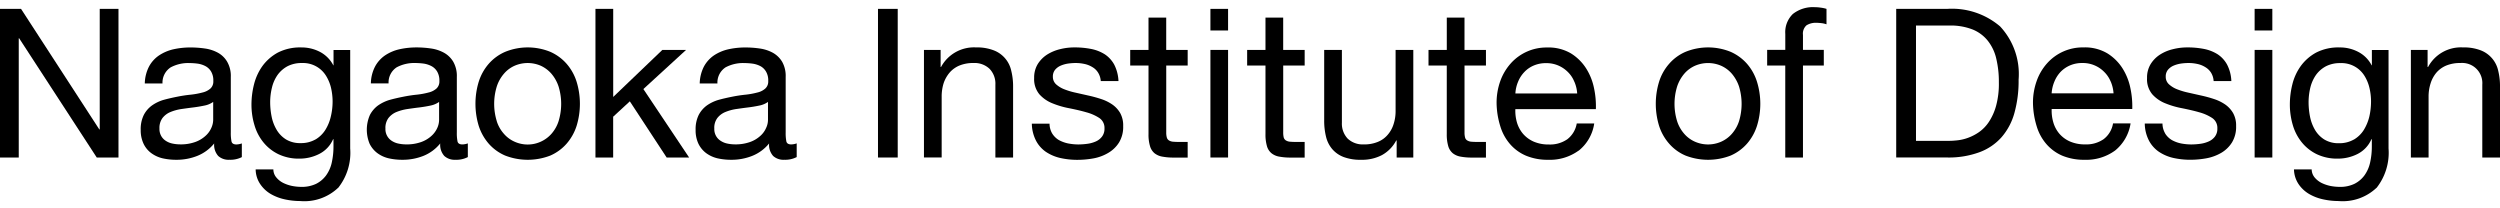
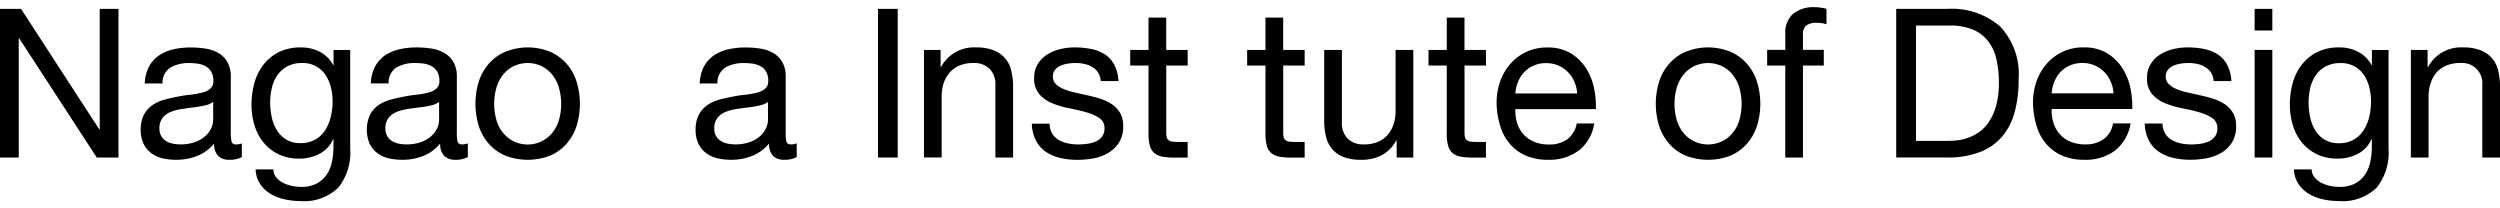
<svg xmlns="http://www.w3.org/2000/svg" width="240" height="20" viewBox="0 0 240 20">
  <g id="レイヤー_2" data-name="レイヤー 2">
    <g id="レイヤー_2-2" data-name="レイヤー 2">
      <g>
        <g id="グループ_247" data-name="グループ 247">
          <path id="パス_20" data-name="パス 20" d="M2.021.854l7.512,11.57h.041V.854h1.8V15.123H9.29L1.838,3.673H1.8v11.45H0V.854Z" />
          <path id="パス_21" data-name="パス 21" d="M22,15.339a1.473,1.473,0,0,1-1.053-.369,1.6,1.6,0,0,1-.385-1.2,4,4,0,0,1-1.635,1.2,5.346,5.346,0,0,1-2,.369,5.885,5.885,0,0,1-1.323-.142,3,3,0,0,1-1.086-.5,2.414,2.414,0,0,1-.737-.9,3,3,0,0,1-.273-1.327,3.052,3.052,0,0,1,.3-1.44,2.592,2.592,0,0,1,.791-.912,3.794,3.794,0,0,1,1.113-.532c.426-.117.854-.213,1.293-.3a12.971,12.971,0,0,1,1.329-.2,7.5,7.5,0,0,0,1.111-.207A1.737,1.737,0,0,0,20.2,8.5a.906.906,0,0,0,.278-.723,1.665,1.665,0,0,0-.207-.9,1.388,1.388,0,0,0-.54-.524A2.319,2.319,0,0,0,19,6.112a6.461,6.461,0,0,0-.81-.058,3.564,3.564,0,0,0-1.8.41A1.745,1.745,0,0,0,15.6,8.011H13.9A3.705,3.705,0,0,1,14.3,6.4a2.994,2.994,0,0,1,.958-1.073,4.183,4.183,0,0,1,1.384-.594,7.469,7.469,0,0,1,1.64-.177,9.634,9.634,0,0,1,1.389.1,3.678,3.678,0,0,1,1.25.406,2.344,2.344,0,0,1,.892.873,2.725,2.725,0,0,1,.344,1.454v5.322a4,4,0,0,0,.071.881c.049.18.2.276.472.276a1.687,1.687,0,0,0,.516-.1v1.315A2.41,2.41,0,0,1,22,15.336m-2.379-5.2c-.349.073-.709.134-1.086.18s-.767.1-1.154.156a4.528,4.528,0,0,0-1.034.289,1.841,1.841,0,0,0-.75.573,1.587,1.587,0,0,0-.289,1.009,1.369,1.369,0,0,0,.166.707,1.316,1.316,0,0,0,.442.469,1.789,1.789,0,0,0,.639.262,3.613,3.613,0,0,0,.748.079,4.086,4.086,0,0,0,1.441-.229,2.9,2.9,0,0,0,.977-.581,2.2,2.2,0,0,0,.562-.762,1.936,1.936,0,0,0,.183-.767V9.783a2.114,2.114,0,0,1-.843.352" />
          <path id="パス_22" data-name="パス 22" d="M32.453,18.035A4.707,4.707,0,0,1,28.816,19.3a6.927,6.927,0,0,1-1.471-.161,4.619,4.619,0,0,1-1.353-.516,3.123,3.123,0,0,1-1.007-.944,2.573,2.573,0,0,1-.442-1.416h1.7a1.2,1.2,0,0,0,.289.777,2.021,2.021,0,0,0,.658.521,3.532,3.532,0,0,0,.849.289,4.736,4.736,0,0,0,.881.09,3.184,3.184,0,0,0,1.416-.287,2.691,2.691,0,0,0,.958-.8,3.309,3.309,0,0,0,.551-1.228,7.079,7.079,0,0,0,.169-1.577v-.682h-.038a2.847,2.847,0,0,1-1.332,1.414,4.141,4.141,0,0,1-1.891.448,4.514,4.514,0,0,1-2.014-.42,4.2,4.2,0,0,1-1.441-1.13,4.688,4.688,0,0,1-.868-1.659A6.793,6.793,0,0,1,24.141,10a7.921,7.921,0,0,1,.242-1.889,5.214,5.214,0,0,1,.8-1.757,4.5,4.5,0,0,1,1.479-1.3,4.67,4.67,0,0,1,2.262-.5,3.8,3.8,0,0,1,1.8.431A3.023,3.023,0,0,1,32,6.274h.019V4.8h1.6v9.45a5.418,5.418,0,0,1-1.162,3.793m-2.178-4.648a2.8,2.8,0,0,0,.952-.922,4.186,4.186,0,0,0,.527-1.285,6.15,6.15,0,0,0,.172-1.443,5.846,5.846,0,0,0-.158-1.337,3.875,3.875,0,0,0-.51-1.19A2.581,2.581,0,0,0,29,6.051a2.928,2.928,0,0,0-1.4.308,2.821,2.821,0,0,0-.947.827,3.525,3.525,0,0,0-.54,1.2A5.849,5.849,0,0,0,25.937,9.8a7.1,7.1,0,0,0,.139,1.395,3.983,3.983,0,0,0,.483,1.269,2.71,2.71,0,0,0,.9.922,2.6,2.6,0,0,0,1.4.352,2.764,2.764,0,0,0,1.427-.352" />
          <path id="パス_23" data-name="パス 23" d="M43.7,15.339a1.46,1.46,0,0,1-1.048-.369,1.6,1.6,0,0,1-.39-1.2,3.982,3.982,0,0,1-1.629,1.2,5.366,5.366,0,0,1-2,.369,5.885,5.885,0,0,1-1.323-.142,2.956,2.956,0,0,1-1.086-.5,2.508,2.508,0,0,1-.742-.9,3.514,3.514,0,0,1,.033-2.767,2.635,2.635,0,0,1,.786-.912,3.865,3.865,0,0,1,1.119-.532c.426-.117.851-.213,1.293-.3a13.118,13.118,0,0,1,1.323-.2,7.5,7.5,0,0,0,1.111-.207A1.747,1.747,0,0,0,41.9,8.5a.916.916,0,0,0,.281-.723,1.694,1.694,0,0,0-.21-.9,1.388,1.388,0,0,0-.54-.524,2.345,2.345,0,0,0-.737-.245,6.461,6.461,0,0,0-.81-.058,3.574,3.574,0,0,0-1.8.41,1.733,1.733,0,0,0-.78,1.547h-1.7a3.647,3.647,0,0,1,.4-1.615,3.035,3.035,0,0,1,.96-1.073,4.121,4.121,0,0,1,1.378-.589,7.442,7.442,0,0,1,1.637-.177,9.453,9.453,0,0,1,1.386.1,3.635,3.635,0,0,1,1.25.406,2.365,2.365,0,0,1,.9.873,2.743,2.743,0,0,1,.341,1.454v5.322a4,4,0,0,0,.068.881c.049.18.2.276.467.276a1.66,1.66,0,0,0,.521-.1v1.315a2.4,2.4,0,0,1-1.22.257m-2.374-5.2q-.525.111-1.089.18c-.379.044-.767.1-1.152.156a4.681,4.681,0,0,0-1.04.289,1.891,1.891,0,0,0-.748.573,1.58,1.58,0,0,0-.287,1.009,1.328,1.328,0,0,0,.606,1.177,1.836,1.836,0,0,0,.641.262,3.584,3.584,0,0,0,.745.079,4.1,4.1,0,0,0,1.443-.229,2.914,2.914,0,0,0,.977-.581,2.285,2.285,0,0,0,.562-.762,1.934,1.934,0,0,0,.177-.767V9.784a2.143,2.143,0,0,1-.838.352" />
          <path id="パス_24" data-name="パス 24" d="M45.961,7.84a4.823,4.823,0,0,1,.96-1.719A4.457,4.457,0,0,1,48.5,4.975a5.747,5.747,0,0,1,4.328,0,4.509,4.509,0,0,1,1.564,1.146,4.814,4.814,0,0,1,.96,1.719,7.239,7.239,0,0,1,0,4.249,4.86,4.86,0,0,1-.96,1.706,4.443,4.443,0,0,1-1.564,1.14,5.994,5.994,0,0,1-4.328,0,4.4,4.4,0,0,1-1.58-1.14,4.884,4.884,0,0,1-.96-1.706,7.289,7.289,0,0,1,0-4.249m1.73,3.8a3.305,3.305,0,0,0,.693,1.214,2.9,2.9,0,0,0,1.026.753,3.049,3.049,0,0,0,3.523-.753,3.41,3.41,0,0,0,.69-1.214,5.685,5.685,0,0,0,0-3.338,3.646,3.646,0,0,0-.69-1.23,3.034,3.034,0,0,0-1.027-.765,3.159,3.159,0,0,0-2.494,0,2.9,2.9,0,0,0-1.026.762,3.552,3.552,0,0,0-.693,1.23,5.669,5.669,0,0,0,0,3.338" />
-           <path id="パス_25" data-name="パス 25" d="M58.868.854V9.308l4.718-4.516h2.278l-4.1,3.757,4.393,6.574H64L60.464,9.728l-1.6,1.476v3.918h-1.7V.854Z" />
          <path id="パス_26" data-name="パス 26" d="M75.271,15.339a1.47,1.47,0,0,1-1.051-.369,1.6,1.6,0,0,1-.385-1.2,3.987,3.987,0,0,1-1.635,1.2,5.341,5.341,0,0,1-2,.369,5.911,5.911,0,0,1-1.326-.142,3,3,0,0,1-1.086-.5,2.5,2.5,0,0,1-.739-.9,3.018,3.018,0,0,1-.27-1.327,3.076,3.076,0,0,1,.3-1.44,2.635,2.635,0,0,1,.789-.912,3.8,3.8,0,0,1,1.119-.532c.423-.117.854-.213,1.291-.3a13.243,13.243,0,0,1,1.326-.2,7.508,7.508,0,0,0,1.112-.207,1.715,1.715,0,0,0,.753-.38.909.909,0,0,0,.281-.723,1.654,1.654,0,0,0-.21-.9,1.4,1.4,0,0,0-.535-.524,2.37,2.37,0,0,0-.74-.24,6.445,6.445,0,0,0-.809-.058,3.564,3.564,0,0,0-1.8.41,1.745,1.745,0,0,0-.783,1.547h-1.7a3.737,3.737,0,0,1,.4-1.615,3.063,3.063,0,0,1,.96-1.073,4.162,4.162,0,0,1,1.378-.589,7.469,7.469,0,0,1,1.64-.177,9.521,9.521,0,0,1,1.391.1,3.707,3.707,0,0,1,1.247.406,2.417,2.417,0,0,1,.9.873,2.762,2.762,0,0,1,.336,1.454v5.317a4.125,4.125,0,0,0,.068.881c.049.18.2.276.472.276a1.665,1.665,0,0,0,.518-.1v1.315a2.408,2.408,0,0,1-1.22.257m-2.377-5.2c-.347.073-.707.134-1.088.18s-.761.1-1.149.156a4.513,4.513,0,0,0-1.034.289,1.875,1.875,0,0,0-.753.573,1.563,1.563,0,0,0-.289,1.009,1.341,1.341,0,0,0,.166.707,1.3,1.3,0,0,0,.445.469,1.812,1.812,0,0,0,.636.262,3.605,3.605,0,0,0,.748.079,4.109,4.109,0,0,0,1.441-.229,2.888,2.888,0,0,0,.977-.581,2.138,2.138,0,0,0,.558-.762,1.836,1.836,0,0,0,.183-.767V9.783a2.112,2.112,0,0,1-.839.352" />
          <rect id="長方形_15" data-name="長方形 15" x="84.287" y="0.852" width="1.894" height="14.269" />
          <path id="パス_27" data-name="パス 27" d="M90.3,4.792V6.435h.038A3.588,3.588,0,0,1,93.7,4.552a4.416,4.416,0,0,1,1.692.278A2.706,2.706,0,0,1,97.082,6.8a6.171,6.171,0,0,1,.175,1.531V15.12h-1.7V8.129A2.049,2.049,0,0,0,95,6.609a2.081,2.081,0,0,0-1.536-.56,3.47,3.47,0,0,0-1.351.24,2.534,2.534,0,0,0-.947.677A3.106,3.106,0,0,0,90.585,8,4.287,4.287,0,0,0,90.4,9.282v5.837H88.7V4.792Z" />
          <path id="パス_28" data-name="パス 28" d="M101.012,12.817a1.9,1.9,0,0,0,.625.62,3.175,3.175,0,0,0,.887.33,5.242,5.242,0,0,0,1.007.1,6.52,6.52,0,0,0,.838-.06,2.9,2.9,0,0,0,.808-.218,1.532,1.532,0,0,0,.611-.469,1.243,1.243,0,0,0,.243-.794,1.134,1.134,0,0,0-.5-1,4.3,4.3,0,0,0-1.253-.549c-.494-.145-1.042-.267-1.626-.385a8.25,8.25,0,0,1-1.629-.478,3.309,3.309,0,0,1-1.244-.865,2.267,2.267,0,0,1-.5-1.561,2.481,2.481,0,0,1,.344-1.337,2.941,2.941,0,0,1,.9-.911,4.16,4.16,0,0,1,1.242-.519,5.552,5.552,0,0,1,1.37-.169,8.1,8.1,0,0,1,1.615.148,3.844,3.844,0,0,1,1.318.519,2.806,2.806,0,0,1,.906,1,3.815,3.815,0,0,1,.4,1.566h-1.7a1.755,1.755,0,0,0-.265-.824,1.569,1.569,0,0,0-.559-.53,2.382,2.382,0,0,0-.745-.292,3.94,3.94,0,0,0-.832-.09,5.358,5.358,0,0,0-.769.058,2.915,2.915,0,0,0-.707.208,1.437,1.437,0,0,0-.521.4,1.02,1.02,0,0,0-.2.655.967.967,0,0,0,.311.726,2.571,2.571,0,0,0,.791.478,6.778,6.778,0,0,0,1.078.322l1.2.27a12.47,12.47,0,0,1,1.25.341,4.165,4.165,0,0,1,1.078.527,2.557,2.557,0,0,1,.761.832,2.436,2.436,0,0,1,.28,1.241,2.864,2.864,0,0,1-.39,1.558,2.985,2.985,0,0,1-1.023,1A4.258,4.258,0,0,1,105,15.2a8.773,8.773,0,0,1-1.569.145,7.422,7.422,0,0,1-1.64-.177,4.164,4.164,0,0,1-1.383-.589,2.985,2.985,0,0,1-.952-1.078,3.681,3.681,0,0,1-.4-1.631h1.7a1.88,1.88,0,0,0,.259.954" />
          <path id="パス_29" data-name="パス 29" d="M114.017,4.793v1.5h-2.058v6.416a1.727,1.727,0,0,0,.052.475.472.472,0,0,0,.191.284.866.866,0,0,0,.387.134c.169.014.382.025.649.025h.778v1.5h-1.3a5.759,5.759,0,0,1-1.127-.09,1.65,1.65,0,0,1-.759-.33,1.384,1.384,0,0,1-.428-.677,3.833,3.833,0,0,1-.145-1.157V6.293H108.5v-1.5h1.757v-3.1h1.7v3.1Z" />
-           <path id="パス_30" data-name="パス 30" d="M116.2.852h1.695V2.926H116.2Zm1.695,14.269H116.2V4.792h1.695Z" />
          <path id="パス_31" data-name="パス 31" d="M125.248,4.793v1.5h-2.06v6.416a1.994,1.994,0,0,0,.046.475.488.488,0,0,0,.194.284.9.9,0,0,0,.387.134c.166.014.382.025.649.025h.783v1.5h-1.305a5.753,5.753,0,0,1-1.127-.09,1.629,1.629,0,0,1-.756-.33,1.367,1.367,0,0,1-.431-.677,3.961,3.961,0,0,1-.142-1.157V6.293h-1.76v-1.5h1.76v-3.1h1.7v3.1Z" />
          <path id="パス_32" data-name="パス 32" d="M134.079,15.121V13.484h-.041a3.405,3.405,0,0,1-1.378,1.408,4.1,4.1,0,0,1-1.976.447,4.558,4.558,0,0,1-1.7-.267,2.711,2.711,0,0,1-1.1-.772,2.855,2.855,0,0,1-.587-1.182,6.361,6.361,0,0,1-.175-1.531V4.793h1.7v6.991a2.085,2.085,0,0,0,.557,1.525,2.1,2.1,0,0,0,1.542.554,3.4,3.4,0,0,0,1.345-.24,2.434,2.434,0,0,0,.952-.682,2.849,2.849,0,0,0,.568-1.029,4.019,4.019,0,0,0,.191-1.288V4.793h1.7V15.121Z" />
          <path id="パス_33" data-name="パス 33" d="M142.652,4.793v1.5h-2.058v6.416a1.848,1.848,0,0,0,.049.475.458.458,0,0,0,.191.284.883.883,0,0,0,.385.134c.169.014.385.025.652.025h.78v1.5h-1.3a5.889,5.889,0,0,1-1.132-.09,1.65,1.65,0,0,1-.756-.33,1.4,1.4,0,0,1-.431-.677,3.961,3.961,0,0,1-.142-1.157V6.293h-1.753v-1.5h1.755v-3.1h1.7v3.1Z" />
          <path id="パス_34" data-name="パス 34" d="M151.545,14.46a4.68,4.68,0,0,1-2.92.879,5.362,5.362,0,0,1-2.145-.4,4.2,4.2,0,0,1-1.531-1.124,4.671,4.671,0,0,1-.924-1.708,7.8,7.8,0,0,1-.352-2.177,6.168,6.168,0,0,1,.357-2.153,5.144,5.144,0,0,1,1.012-1.7,4.585,4.585,0,0,1,3.485-1.517,4.214,4.214,0,0,1,2.292.571,4.605,4.605,0,0,1,1.454,1.443,5.618,5.618,0,0,1,.759,1.918,8.261,8.261,0,0,1,.172,1.984h-7.73a4.057,4.057,0,0,0,.153,1.283,3.009,3.009,0,0,0,.581,1.083,2.88,2.88,0,0,0,1.021.751,3.565,3.565,0,0,0,1.463.278,2.918,2.918,0,0,0,1.766-.5,2.41,2.41,0,0,0,.909-1.517h1.678a4.087,4.087,0,0,1-1.5,2.617m-.412-6.631a2.7,2.7,0,0,0-.619-.928,2.914,2.914,0,0,0-.917-.622,2.86,2.86,0,0,0-1.165-.229,2.953,2.953,0,0,0-1.192.229,2.674,2.674,0,0,0-.906.628,2.96,2.96,0,0,0-.6.933,3.352,3.352,0,0,0-.257,1.124h5.933a3.352,3.352,0,0,0-.273-1.135" />
          <path id="パス_35" data-name="パス 35" d="M159.275,7.84a4.729,4.729,0,0,1,.966-1.719,4.375,4.375,0,0,1,1.572-1.146,5.747,5.747,0,0,1,4.328,0,4.527,4.527,0,0,1,1.569,1.146,4.794,4.794,0,0,1,.958,1.719,7.175,7.175,0,0,1,0,4.249,4.839,4.839,0,0,1-.958,1.706,4.452,4.452,0,0,1-1.569,1.14,5.994,5.994,0,0,1-4.328,0,4.327,4.327,0,0,1-1.572-1.14,4.8,4.8,0,0,1-.966-1.706,7.223,7.223,0,0,1,0-4.249m1.73,3.8a3.419,3.419,0,0,0,.69,1.214,2.915,2.915,0,0,0,1.029.753,3.132,3.132,0,0,0,2.5,0,2.98,2.98,0,0,0,1.029-.753,3.472,3.472,0,0,0,.693-1.214,5.735,5.735,0,0,0,0-3.338,3.743,3.743,0,0,0-.693-1.23,2.964,2.964,0,0,0-1.029-.762,3.166,3.166,0,0,0-2.5,0,2.921,2.921,0,0,0-1.029.762,3.682,3.682,0,0,0-.69,1.23,5.669,5.669,0,0,0,0,3.338" />
          <path id="パス_36" data-name="パス 36" d="M169.647,6.29V4.79h1.741V3.251a2.429,2.429,0,0,1,.726-1.908,3.116,3.116,0,0,1,2.131-.652,3.633,3.633,0,0,1,.551.044,3.022,3.022,0,0,1,.548.117V2.334a2.216,2.216,0,0,0-.483-.112c-.172-.016-.333-.033-.477-.033a1.669,1.669,0,0,0-.958.241,1.065,1.065,0,0,0-.341.922V4.79h2v1.5h-2v8.831h-1.7V6.29Z" />
          <path id="パス_37" data-name="パス 37" d="M186.932.852a7.113,7.113,0,0,1,5.075,1.681,6.705,6.705,0,0,1,1.779,5.116,11.466,11.466,0,0,1-.4,3.187,5.947,5.947,0,0,1-1.239,2.339,5.271,5.271,0,0,1-2.137,1.444,8.51,8.51,0,0,1-3.081.5h-4.893V.852Zm.161,12.67a7.933,7.933,0,0,0,.8-.049,4.328,4.328,0,0,0,1.021-.237,4.574,4.574,0,0,0,1.067-.551,3.661,3.661,0,0,0,.95-.98,5.427,5.427,0,0,0,.693-1.545,8.069,8.069,0,0,0,.267-2.257,9.575,9.575,0,0,0-.251-2.281,4.3,4.3,0,0,0-.819-1.719,3.58,3.58,0,0,0-1.465-1.078,5.789,5.789,0,0,0-2.221-.374h-3.2v11.07Z" />
          <path id="パス_38" data-name="パス 38" d="M203.035,14.46a4.686,4.686,0,0,1-2.917.879,5.4,5.4,0,0,1-2.153-.4,4.237,4.237,0,0,1-1.525-1.124,4.667,4.667,0,0,1-.925-1.717,7.993,7.993,0,0,1-.349-2.177,6.168,6.168,0,0,1,.357-2.153,5.08,5.08,0,0,1,1.007-1.7,4.58,4.58,0,0,1,3.487-1.517,4.206,4.206,0,0,1,2.289.571,4.584,4.584,0,0,1,1.457,1.443,5.688,5.688,0,0,1,.759,1.918,8.366,8.366,0,0,1,.175,1.984h-7.736a4,4,0,0,0,.158,1.283,2.926,2.926,0,0,0,.578,1.083,2.846,2.846,0,0,0,1.023.751,3.564,3.564,0,0,0,1.46.278,2.917,2.917,0,0,0,1.765-.5,2.378,2.378,0,0,0,.906-1.517h1.684a4.15,4.15,0,0,1-1.5,2.617m-.409-6.631A2.776,2.776,0,0,0,202,6.9a2.869,2.869,0,0,0-2.088-.851,2.941,2.941,0,0,0-1.19.229,2.814,2.814,0,0,0-.911.628,3.025,3.025,0,0,0-.592.933,3.49,3.49,0,0,0-.262,1.124H202.9a3.5,3.5,0,0,0-.27-1.135" />
          <path id="パス_39" data-name="パス 39" d="M207.855,12.817a1.918,1.918,0,0,0,.628.62,3.085,3.085,0,0,0,.881.33,5.257,5.257,0,0,0,1.01.1,6.533,6.533,0,0,0,.838-.06,2.9,2.9,0,0,0,.8-.218,1.53,1.53,0,0,0,.614-.469,1.234,1.234,0,0,0,.24-.794,1.133,1.133,0,0,0-.5-1,4.358,4.358,0,0,0-1.247-.549c-.5-.145-1.045-.267-1.626-.385a8.277,8.277,0,0,1-1.634-.478,3.324,3.324,0,0,1-1.242-.865,2.247,2.247,0,0,1-.5-1.561,2.466,2.466,0,0,1,.347-1.337,2.888,2.888,0,0,1,.9-.911,3.994,3.994,0,0,1,1.242-.519,5.546,5.546,0,0,1,1.37-.169,8.11,8.11,0,0,1,1.615.148,3.827,3.827,0,0,1,1.313.519,2.769,2.769,0,0,1,.905,1,3.716,3.716,0,0,1,.4,1.566h-1.7a1.748,1.748,0,0,0-.259-.824,1.657,1.657,0,0,0-.565-.53,2.334,2.334,0,0,0-.745-.292,3.864,3.864,0,0,0-.83-.09,5.2,5.2,0,0,0-.769.058,2.9,2.9,0,0,0-.709.208,1.451,1.451,0,0,0-.521.4,1.009,1.009,0,0,0-.2.655.951.951,0,0,0,.314.726,2.476,2.476,0,0,0,.786.478,6.751,6.751,0,0,0,1.081.322l1.2.27a12.06,12.06,0,0,1,1.252.341,4.181,4.181,0,0,1,1.078.527,2.6,2.6,0,0,1,.761.832,2.428,2.428,0,0,1,.283,1.236,2.864,2.864,0,0,1-.387,1.558,3.012,3.012,0,0,1-1.017,1,4.389,4.389,0,0,1-1.424.532,8.644,8.644,0,0,1-1.564.145,7.409,7.409,0,0,1-1.64-.177,4.142,4.142,0,0,1-1.378-.589,2.983,2.983,0,0,1-.958-1.078,3.654,3.654,0,0,1-.4-1.631h1.7a1.913,1.913,0,0,0,.262.954" />
          <path id="パス_40" data-name="パス 40" d="M216.444.852h1.7V2.926h-1.7Zm1.7,14.269h-1.7V4.792h1.7Z" />
          <path id="パス_41" data-name="パス 41" d="M228.139,18.035A4.721,4.721,0,0,1,224.5,19.3a6.941,6.941,0,0,1-1.471-.161,4.574,4.574,0,0,1-1.353-.516,3.154,3.154,0,0,1-1.01-.944,2.656,2.656,0,0,1-.445-1.416h1.7a1.246,1.246,0,0,0,.287.777,2.14,2.14,0,0,0,.66.521,3.63,3.63,0,0,0,.846.289,4.872,4.872,0,0,0,.884.09,3.154,3.154,0,0,0,1.416-.287,2.684,2.684,0,0,0,.961-.8,3.333,3.333,0,0,0,.551-1.228,7.021,7.021,0,0,0,.169-1.577v-.682h-.04a2.847,2.847,0,0,1-1.326,1.414,4.154,4.154,0,0,1-1.891.448,4.532,4.532,0,0,1-2.017-.42,4.2,4.2,0,0,1-1.438-1.13,4.741,4.741,0,0,1-.87-1.659A6.924,6.924,0,0,1,219.826,10a7.967,7.967,0,0,1,.237-1.889,5.094,5.094,0,0,1,.8-1.757,4.461,4.461,0,0,1,1.476-1.3,4.658,4.658,0,0,1,2.259-.5,3.768,3.768,0,0,1,1.8.431,3,3,0,0,1,1.28,1.285h.022V4.8h1.6v9.45a5.443,5.443,0,0,1-1.157,3.793M225.971,13.4a2.808,2.808,0,0,0,.952-.922,4.439,4.439,0,0,0,.532-1.285,6.543,6.543,0,0,0,.164-1.443,5.632,5.632,0,0,0-.158-1.337,3.846,3.846,0,0,0-.508-1.19,2.589,2.589,0,0,0-2.27-1.165,2.928,2.928,0,0,0-1.4.308,2.8,2.8,0,0,0-.947.827,3.612,3.612,0,0,0-.54,1.2,6.059,6.059,0,0,0-.172,1.418,7.174,7.174,0,0,0,.139,1.395,4.067,4.067,0,0,0,.48,1.269,2.7,2.7,0,0,0,.9.922,2.6,2.6,0,0,0,1.394.352,2.789,2.789,0,0,0,1.43-.352" />
          <path id="パス_42" data-name="パス 42" d="M233.049,4.792V6.435h.044a3.572,3.572,0,0,1,3.356-1.883,4.45,4.45,0,0,1,1.695.278A2.715,2.715,0,0,1,239.83,6.8,6.171,6.171,0,0,1,240,8.331V15.12H238.3V8.129a1.933,1.933,0,0,0-1.775-2.08,1.959,1.959,0,0,0-.325,0,3.489,3.489,0,0,0-1.351.24,2.534,2.534,0,0,0-.947.677A2.958,2.958,0,0,0,233.338,8a4.132,4.132,0,0,0-.194,1.282V15.12h-1.7V4.792Z" />
        </g>
        <rect width="240" height="20" fill="none" />
      </g>
    </g>
  </g>
</svg>